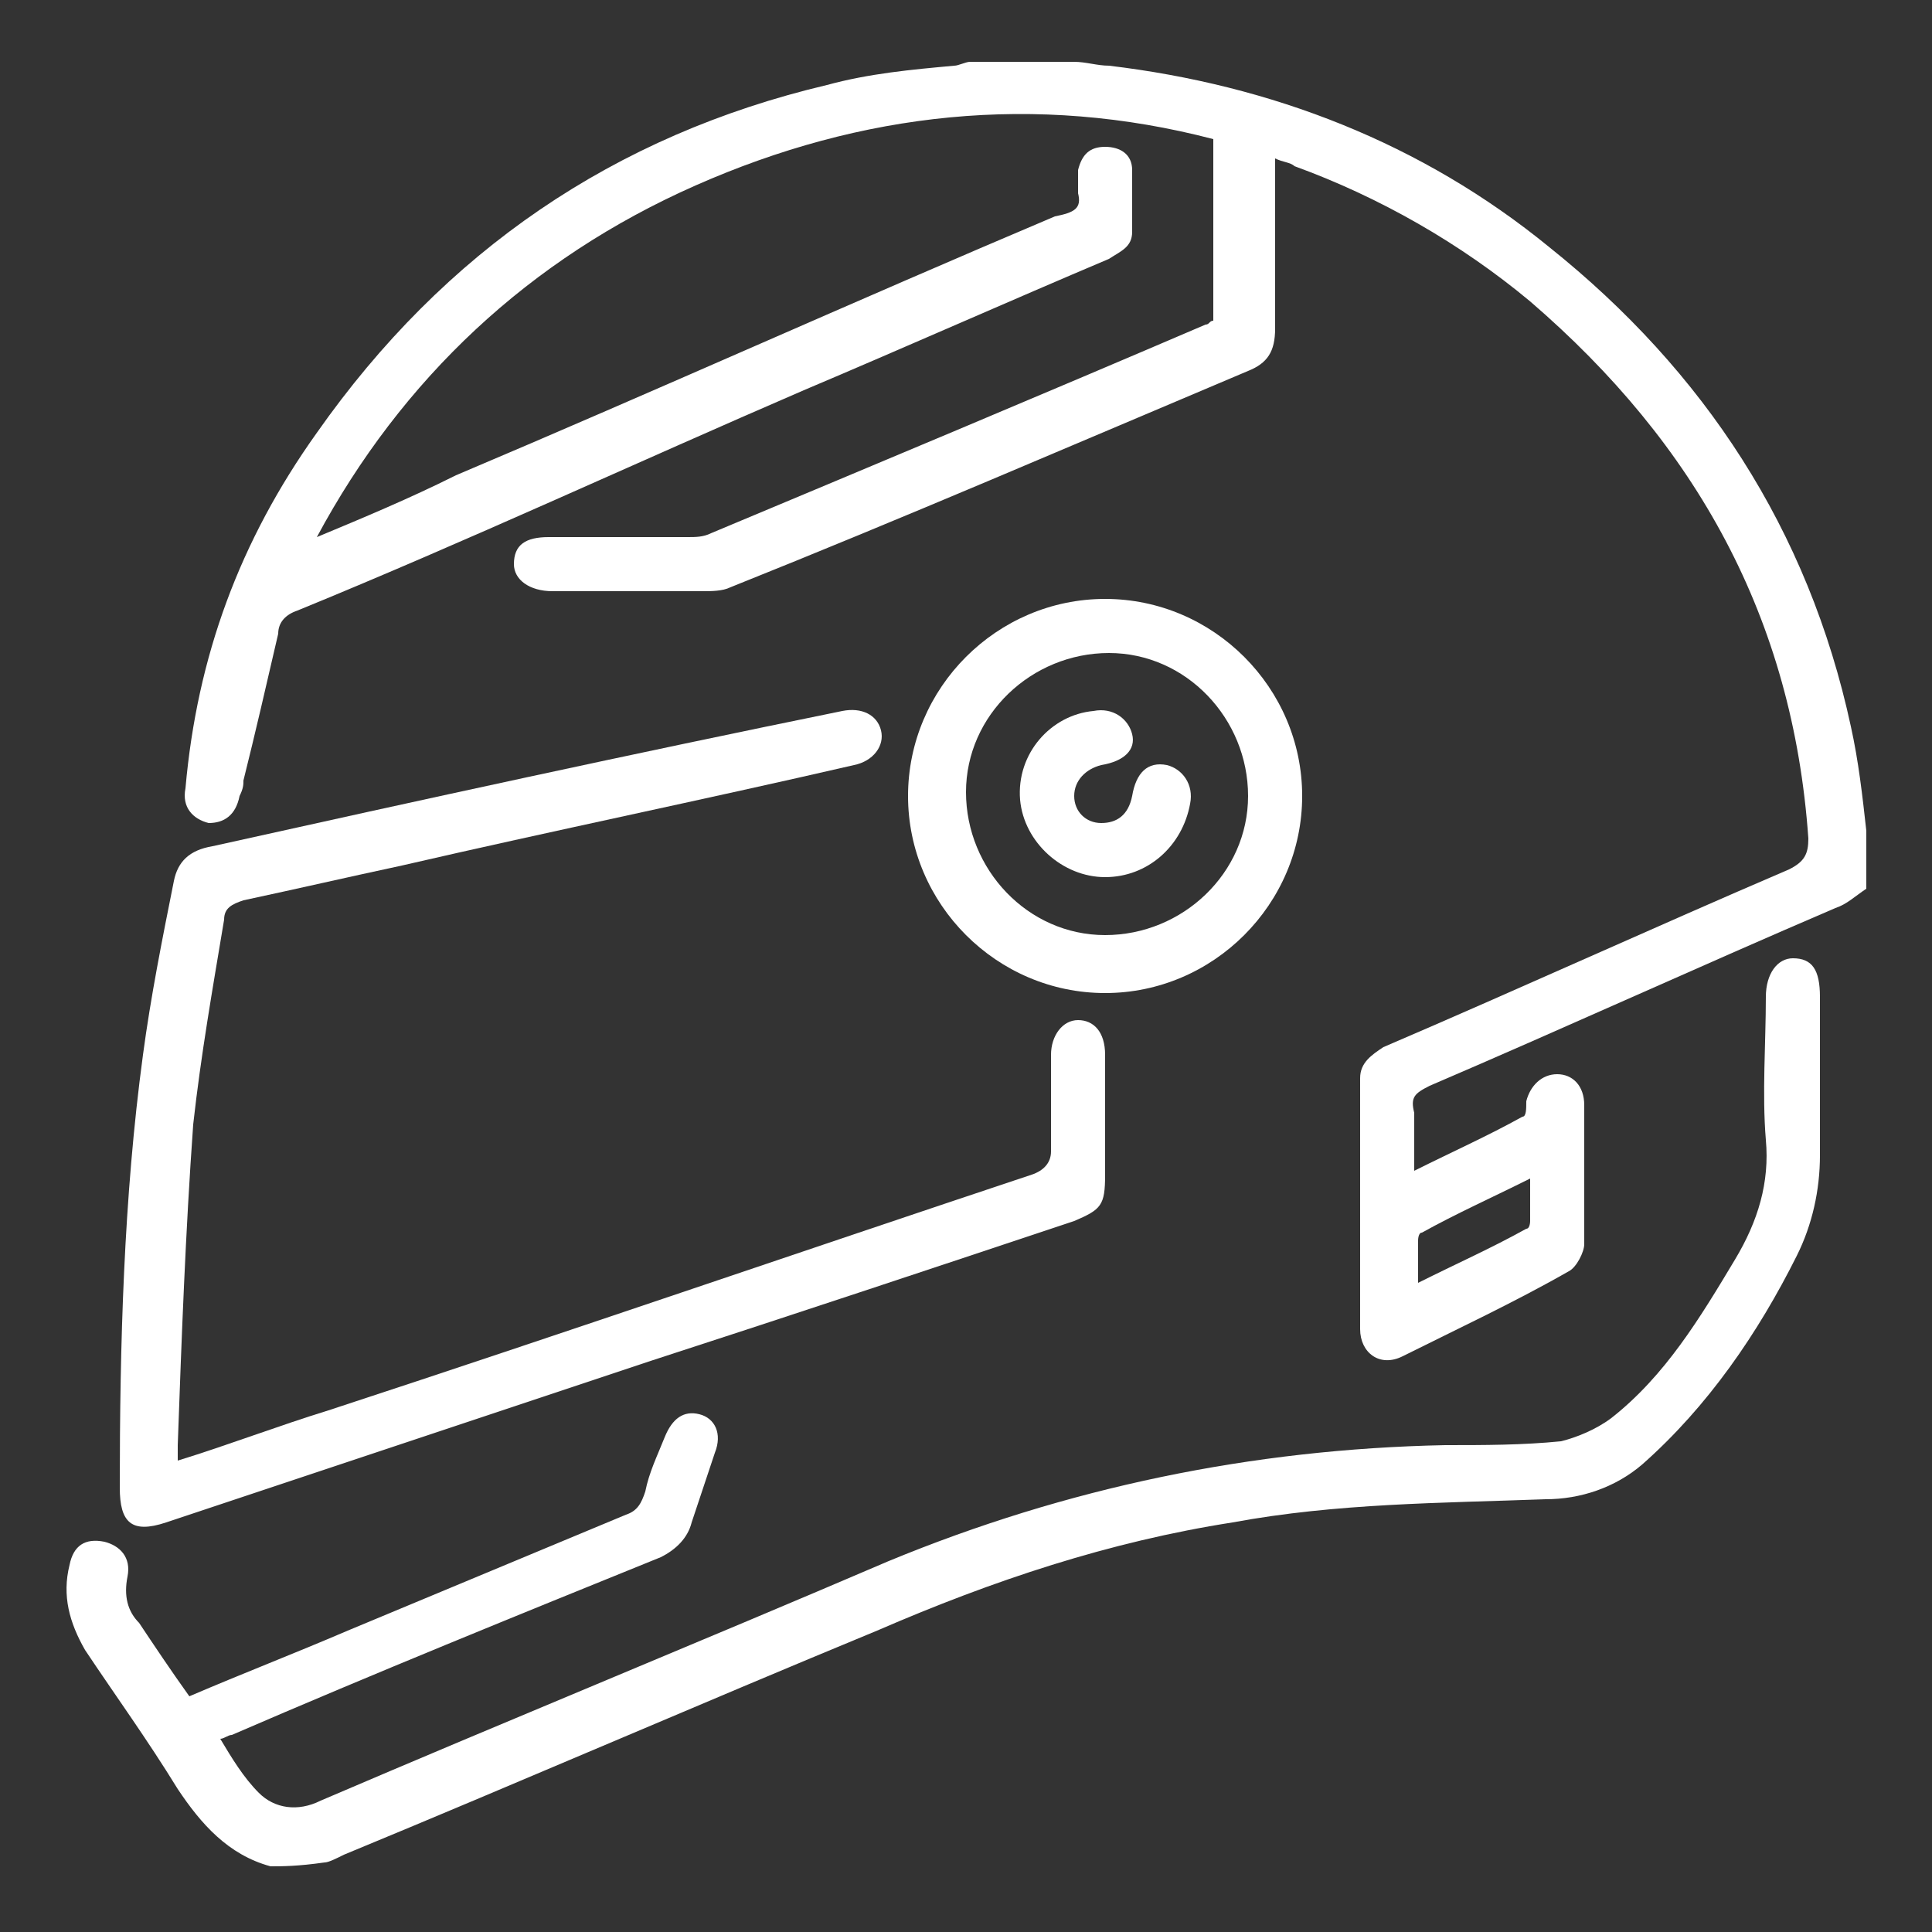
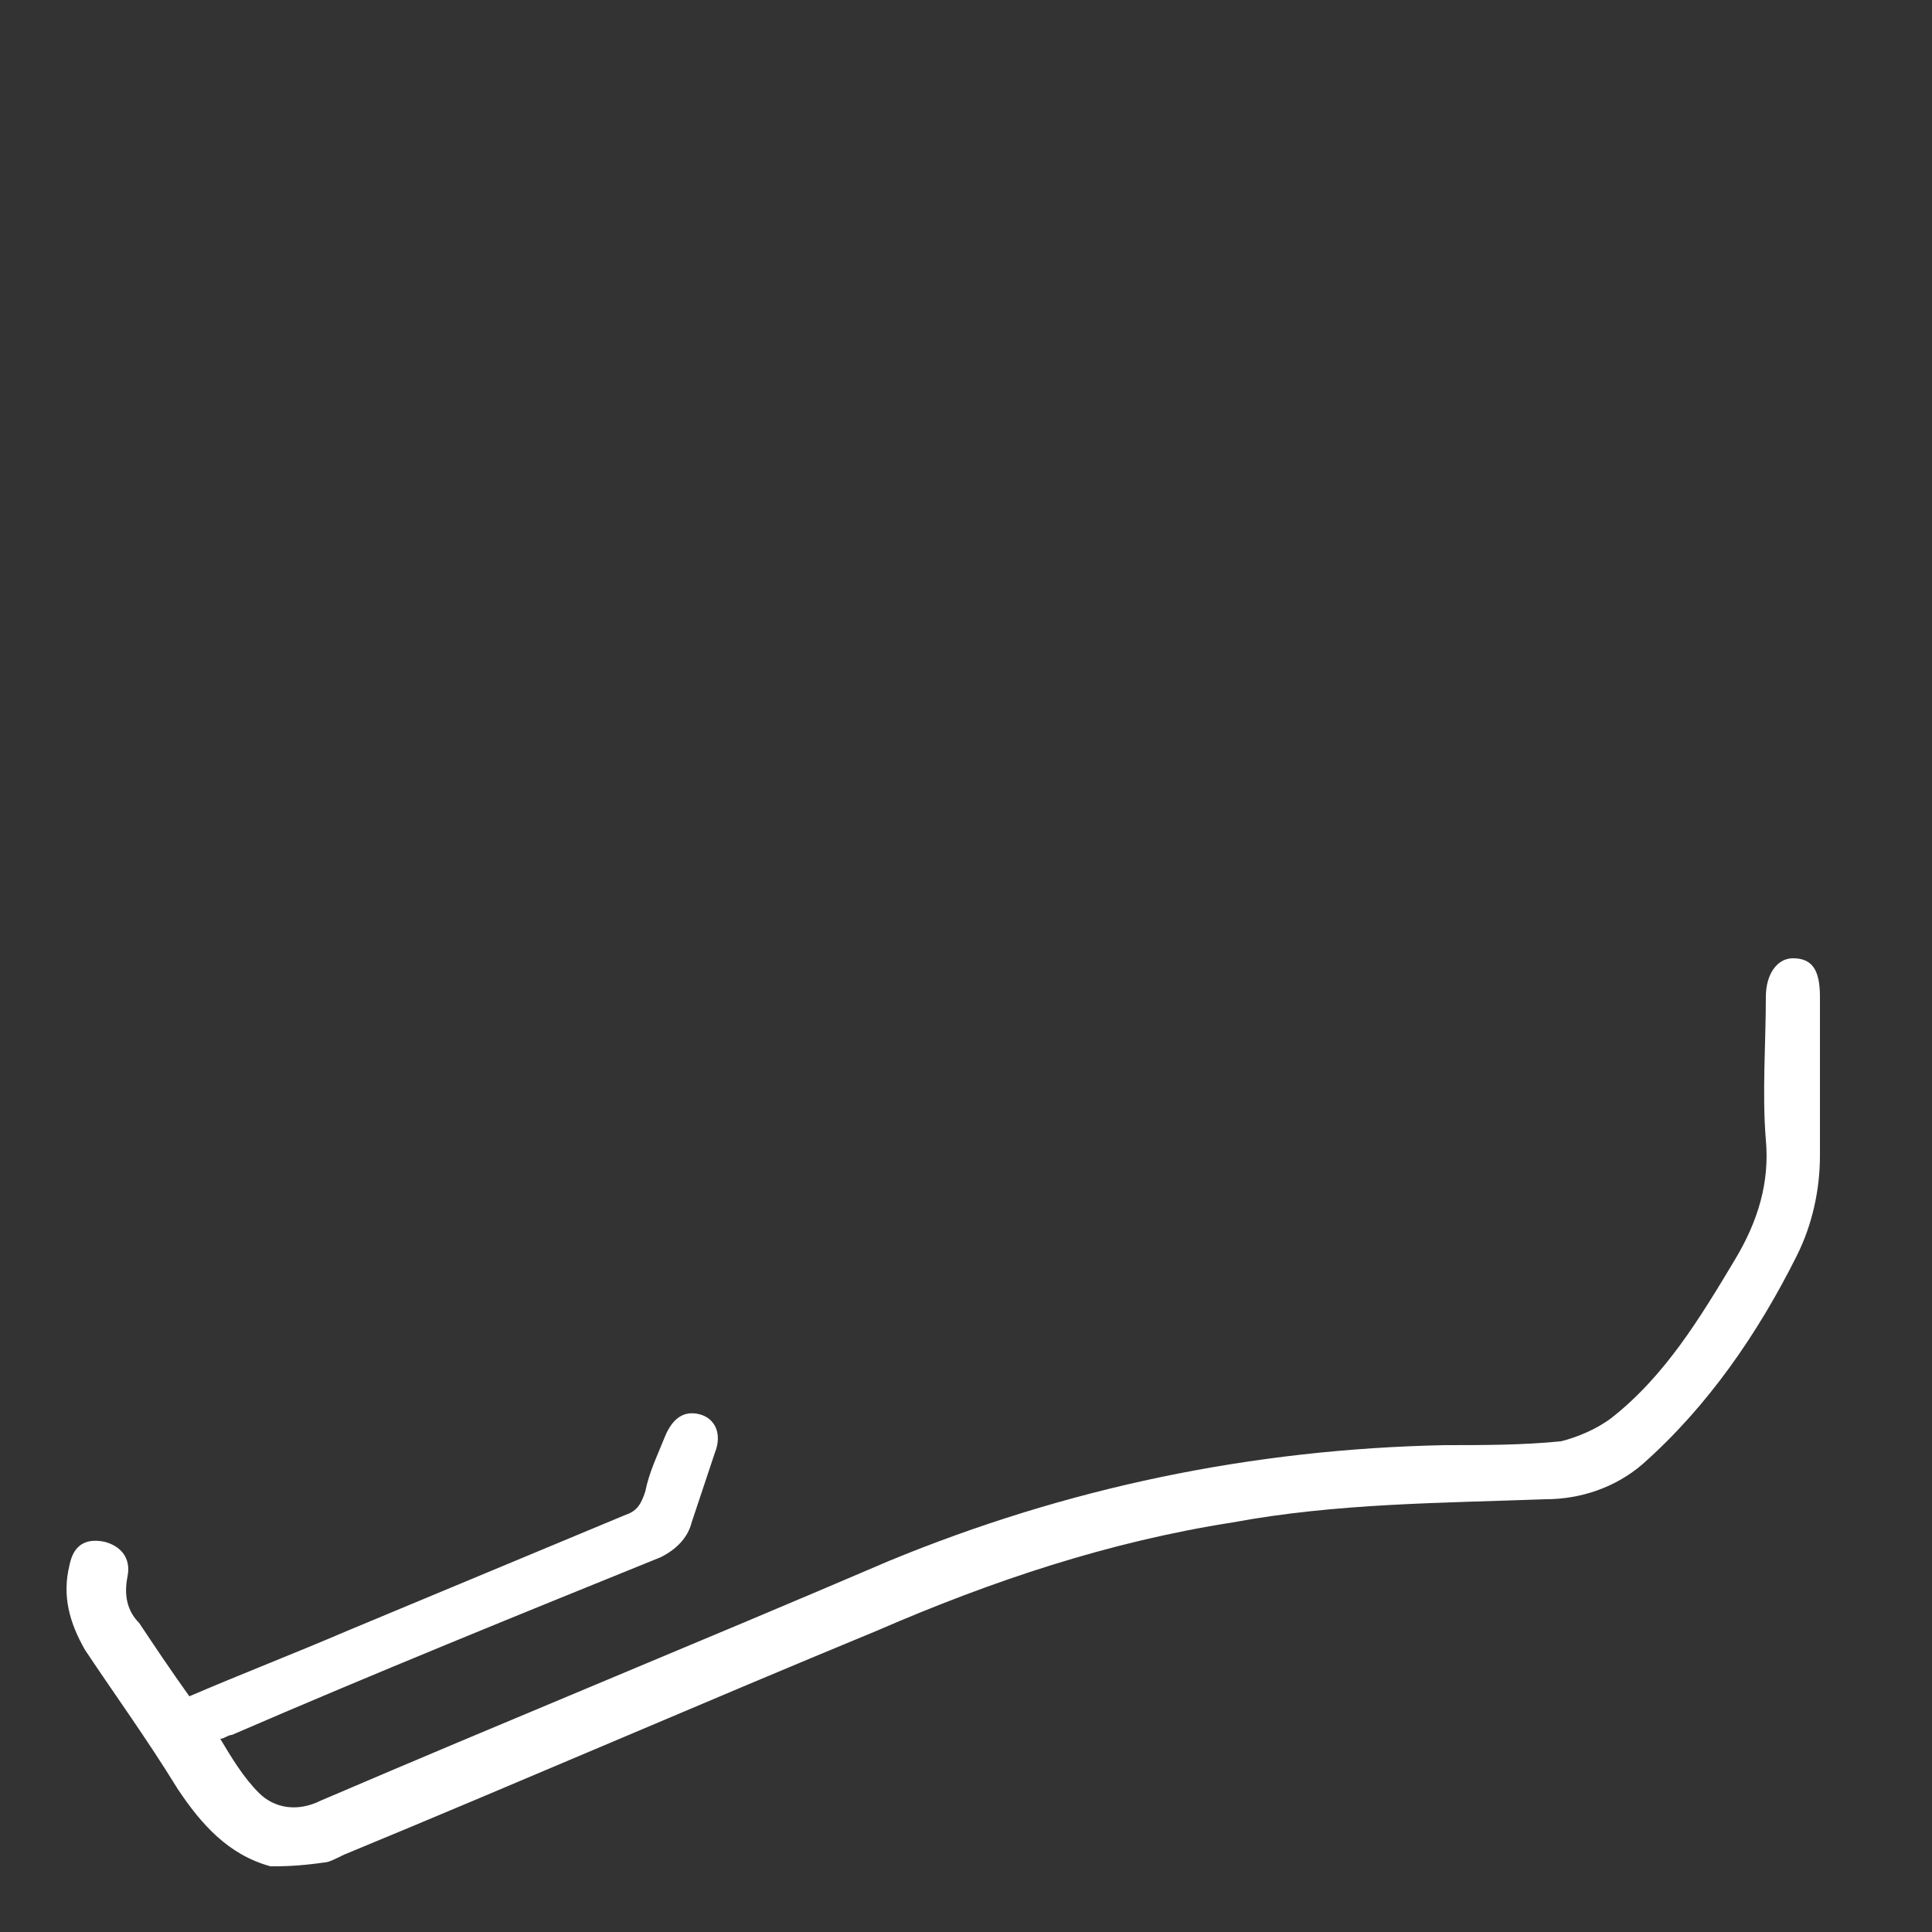
<svg xmlns="http://www.w3.org/2000/svg" version="1.1" id="Layer_1" x="0px" y="0px" viewBox="0 0 50 50" style="enable-background:new 0 0 50 50;" xml:space="preserve">
  <rect x="0" y="0" width="50" height="50" fill="#333333" stroke="none" />
  <style type="text/css">
	.st0{fill:#FFFFFF;}
</style>
  <g>
-     <path class="st0" d="M48.3,23c-0.3,0.2-0.5,0.4-0.8,0.5c-3.5,1.5-7,3.1-10.5,4.6c-0.4,0.2-0.5,0.3-0.4,0.7c0,0.5,0,0.9,0,1.5   c1-0.5,1.9-0.9,2.8-1.4c0.1,0,0.1-0.2,0.1-0.4c0.1-0.4,0.4-0.7,0.8-0.7c0.4,0,0.7,0.3,0.7,0.8c0,1.2,0,2.4,0,3.6   c0,0.2-0.2,0.6-0.4,0.7c-1.4,0.8-2.9,1.5-4.3,2.2c-0.6,0.3-1.1-0.1-1.1-0.7c0-2.2,0-4.3,0-6.5c0-0.4,0.3-0.6,0.6-0.8   c3.5-1.5,7-3.1,10.5-4.6c0.4-0.2,0.5-0.4,0.5-0.8c-0.4-5.7-2.9-10.2-7.2-13.9c-1.8-1.5-3.9-2.7-6.1-3.5c-0.1-0.1-0.3-0.1-0.5-0.2   c0,1.5,0,3,0,4.4c0,0.6-0.2,0.9-0.7,1.1c-4.5,1.9-8.9,3.8-13.4,5.6c-0.2,0.1-0.5,0.1-0.7,0.1c-1.3,0-2.6,0-3.9,0   c-0.6,0-1-0.3-1-0.7c0-0.5,0.3-0.7,0.9-0.7c1.2,0,2.4,0,3.6,0c0.2,0,0.4,0,0.6-0.1c4.3-1.8,8.6-3.6,12.8-5.4c0.1,0,0.1-0.1,0.2-0.1   c0-1.5,0-3.1,0-4.7C26.8,2.4,22.3,2.9,18,4.8s-7.6,5-9.8,9.1c1.2-0.5,2.4-1,3.6-1.6c5.2-2.2,10.3-4.5,15.5-6.7   C27.8,5.5,28,5.4,27.9,5c0-0.2,0-0.4,0-0.6C28,4,28.2,3.8,28.6,3.8s0.7,0.2,0.7,0.6c0,0.5,0,1.1,0,1.6c0,0.4-0.3,0.5-0.6,0.7   c-2.6,1.1-5.3,2.3-7.9,3.4C16.4,12,12.1,14,7.7,15.8c-0.3,0.1-0.5,0.3-0.5,0.6c-0.3,1.3-0.6,2.6-0.9,3.8c0,0.1,0,0.2-0.1,0.4   c-0.1,0.5-0.4,0.7-0.8,0.7c-0.4-0.1-0.7-0.4-0.6-0.9C5.1,17,6.2,14,8.2,11.2c3.3-4.7,7.7-7.7,13.2-9c1.1-0.3,2.2-0.4,3.3-0.5   c0.1,0,0.3-0.1,0.4-0.1c0.9,0,1.8,0,2.7,0c0.3,0,0.6,0.1,0.9,0.1c4.2,0.5,8.1,2,11.4,4.7c4,3.2,6.7,7.3,7.8,12.4   c0.2,0.9,0.3,1.8,0.4,2.7C48.3,22,48.3,22.5,48.3,23z M39.6,30.5c-1,0.5-1.9,0.9-2.8,1.4c-0.1,0-0.1,0.2-0.1,0.2c0,0.3,0,0.7,0,1.1   c1-0.5,1.9-0.9,2.8-1.4c0.1,0,0.1-0.2,0.1-0.2C39.6,31.3,39.6,30.9,39.6,30.5z" />
    <path class="st0" d="M7,48.3c-1.1-0.3-1.8-1.1-2.4-2C3.8,45,3,43.9,2.2,42.7c-0.4-0.7-0.6-1.4-0.4-2.2c0.1-0.5,0.4-0.7,0.9-0.6   c0.4,0.1,0.7,0.4,0.6,0.9s0,0.9,0.3,1.2c0.4,0.6,0.8,1.2,1.3,1.9c1.4-0.6,2.7-1.1,4.1-1.7c2.4-1,4.8-2,7.2-3   c0.3-0.1,0.4-0.3,0.5-0.6c0.1-0.5,0.3-0.9,0.5-1.4s0.5-0.7,0.9-0.6c0.4,0.1,0.6,0.5,0.4,1c-0.2,0.6-0.4,1.2-0.6,1.8   c-0.1,0.4-0.4,0.7-0.8,0.9c-3.7,1.5-7.4,3-11.1,4.6c-0.1,0-0.2,0.1-0.3,0.1c0.3,0.5,0.6,1,1,1.4s1,0.5,1.6,0.2   c4.9-2.1,9.8-4.1,14.7-6.2c4.6-1.9,9.4-2.9,14.4-3c1,0,2,0,3-0.1c0.4-0.1,0.9-0.3,1.3-0.6c1.4-1.1,2.3-2.6,3.2-4.1   c0.6-1,0.9-2,0.8-3.1c-0.1-1.2,0-2.5,0-3.7c0-0.6,0.3-1,0.7-1c0.5,0,0.7,0.3,0.7,1c0,1.4,0,2.7,0,4.1c0,0.9-0.2,1.8-0.6,2.6   c-1,2-2.3,3.9-4,5.4c-0.7,0.6-1.6,0.9-2.5,0.9c-2.7,0.1-5.4,0.1-8.1,0.6c-3.2,0.5-6.2,1.5-9.2,2.8c-4.6,1.9-9.2,3.9-13.8,5.8   c-0.2,0.1-0.4,0.2-0.5,0.2C7.7,48.3,7.3,48.3,7,48.3z" />
-     <path class="st0" d="M4.6,37.8c1.3-0.4,2.6-0.9,3.9-1.3c6.1-2,12.2-4.1,18.2-6.1c0.3-0.1,0.5-0.3,0.5-0.6c0-0.8,0-1.7,0-2.5   c0-0.5,0.3-0.9,0.7-0.9c0.4,0,0.7,0.3,0.7,0.9c0,1,0,2.1,0,3.1c0,0.8-0.1,0.9-0.8,1.2c-3.6,1.2-7.2,2.4-10.9,3.6   c-4.2,1.4-8.4,2.8-12.6,4.2c-0.9,0.3-1.2,0-1.2-0.9c0-3.7,0.1-7.5,0.6-11.2c0.2-1.5,0.5-3,0.8-4.5c0.1-0.5,0.4-0.8,1-0.9   c5.4-1.2,10.9-2.4,16.3-3.5c0.5-0.1,0.9,0.1,1,0.5s-0.2,0.8-0.7,0.9c-3.9,0.9-7.8,1.7-11.7,2.6C9,22.7,7.7,23,6.3,23.3   c-0.3,0.1-0.5,0.2-0.5,0.5c-0.3,1.8-0.6,3.5-0.8,5.3c-0.2,2.8-0.3,5.5-0.4,8.3C4.6,37.5,4.6,37.6,4.6,37.8z" />
-     <path class="st0" d="M28.6,25.7c-2.8,0-5.1-2.3-5.1-5.1s2.3-5.1,5.1-5.1s5.1,2.3,5.1,5.1S31.4,25.7,28.6,25.7z M32.3,20.6   c0-2-1.6-3.7-3.6-3.7S25,18.5,25,20.5s1.6,3.7,3.6,3.7S32.3,22.6,32.3,20.6z" />
-     <path class="st0" d="M28.6,22.7c-1.1,0-2.1-0.9-2.2-2c-0.1-1.2,0.8-2.2,1.9-2.3c0.5-0.1,0.9,0.2,1,0.6s-0.2,0.7-0.8,0.8   c-0.4,0.1-0.7,0.4-0.7,0.8s0.3,0.7,0.7,0.7c0.4,0,0.7-0.2,0.8-0.7c0.1-0.6,0.4-0.9,0.9-0.8c0.4,0.1,0.7,0.5,0.6,1   C30.6,21.9,29.7,22.7,28.6,22.7z" />
  </g>
</svg>